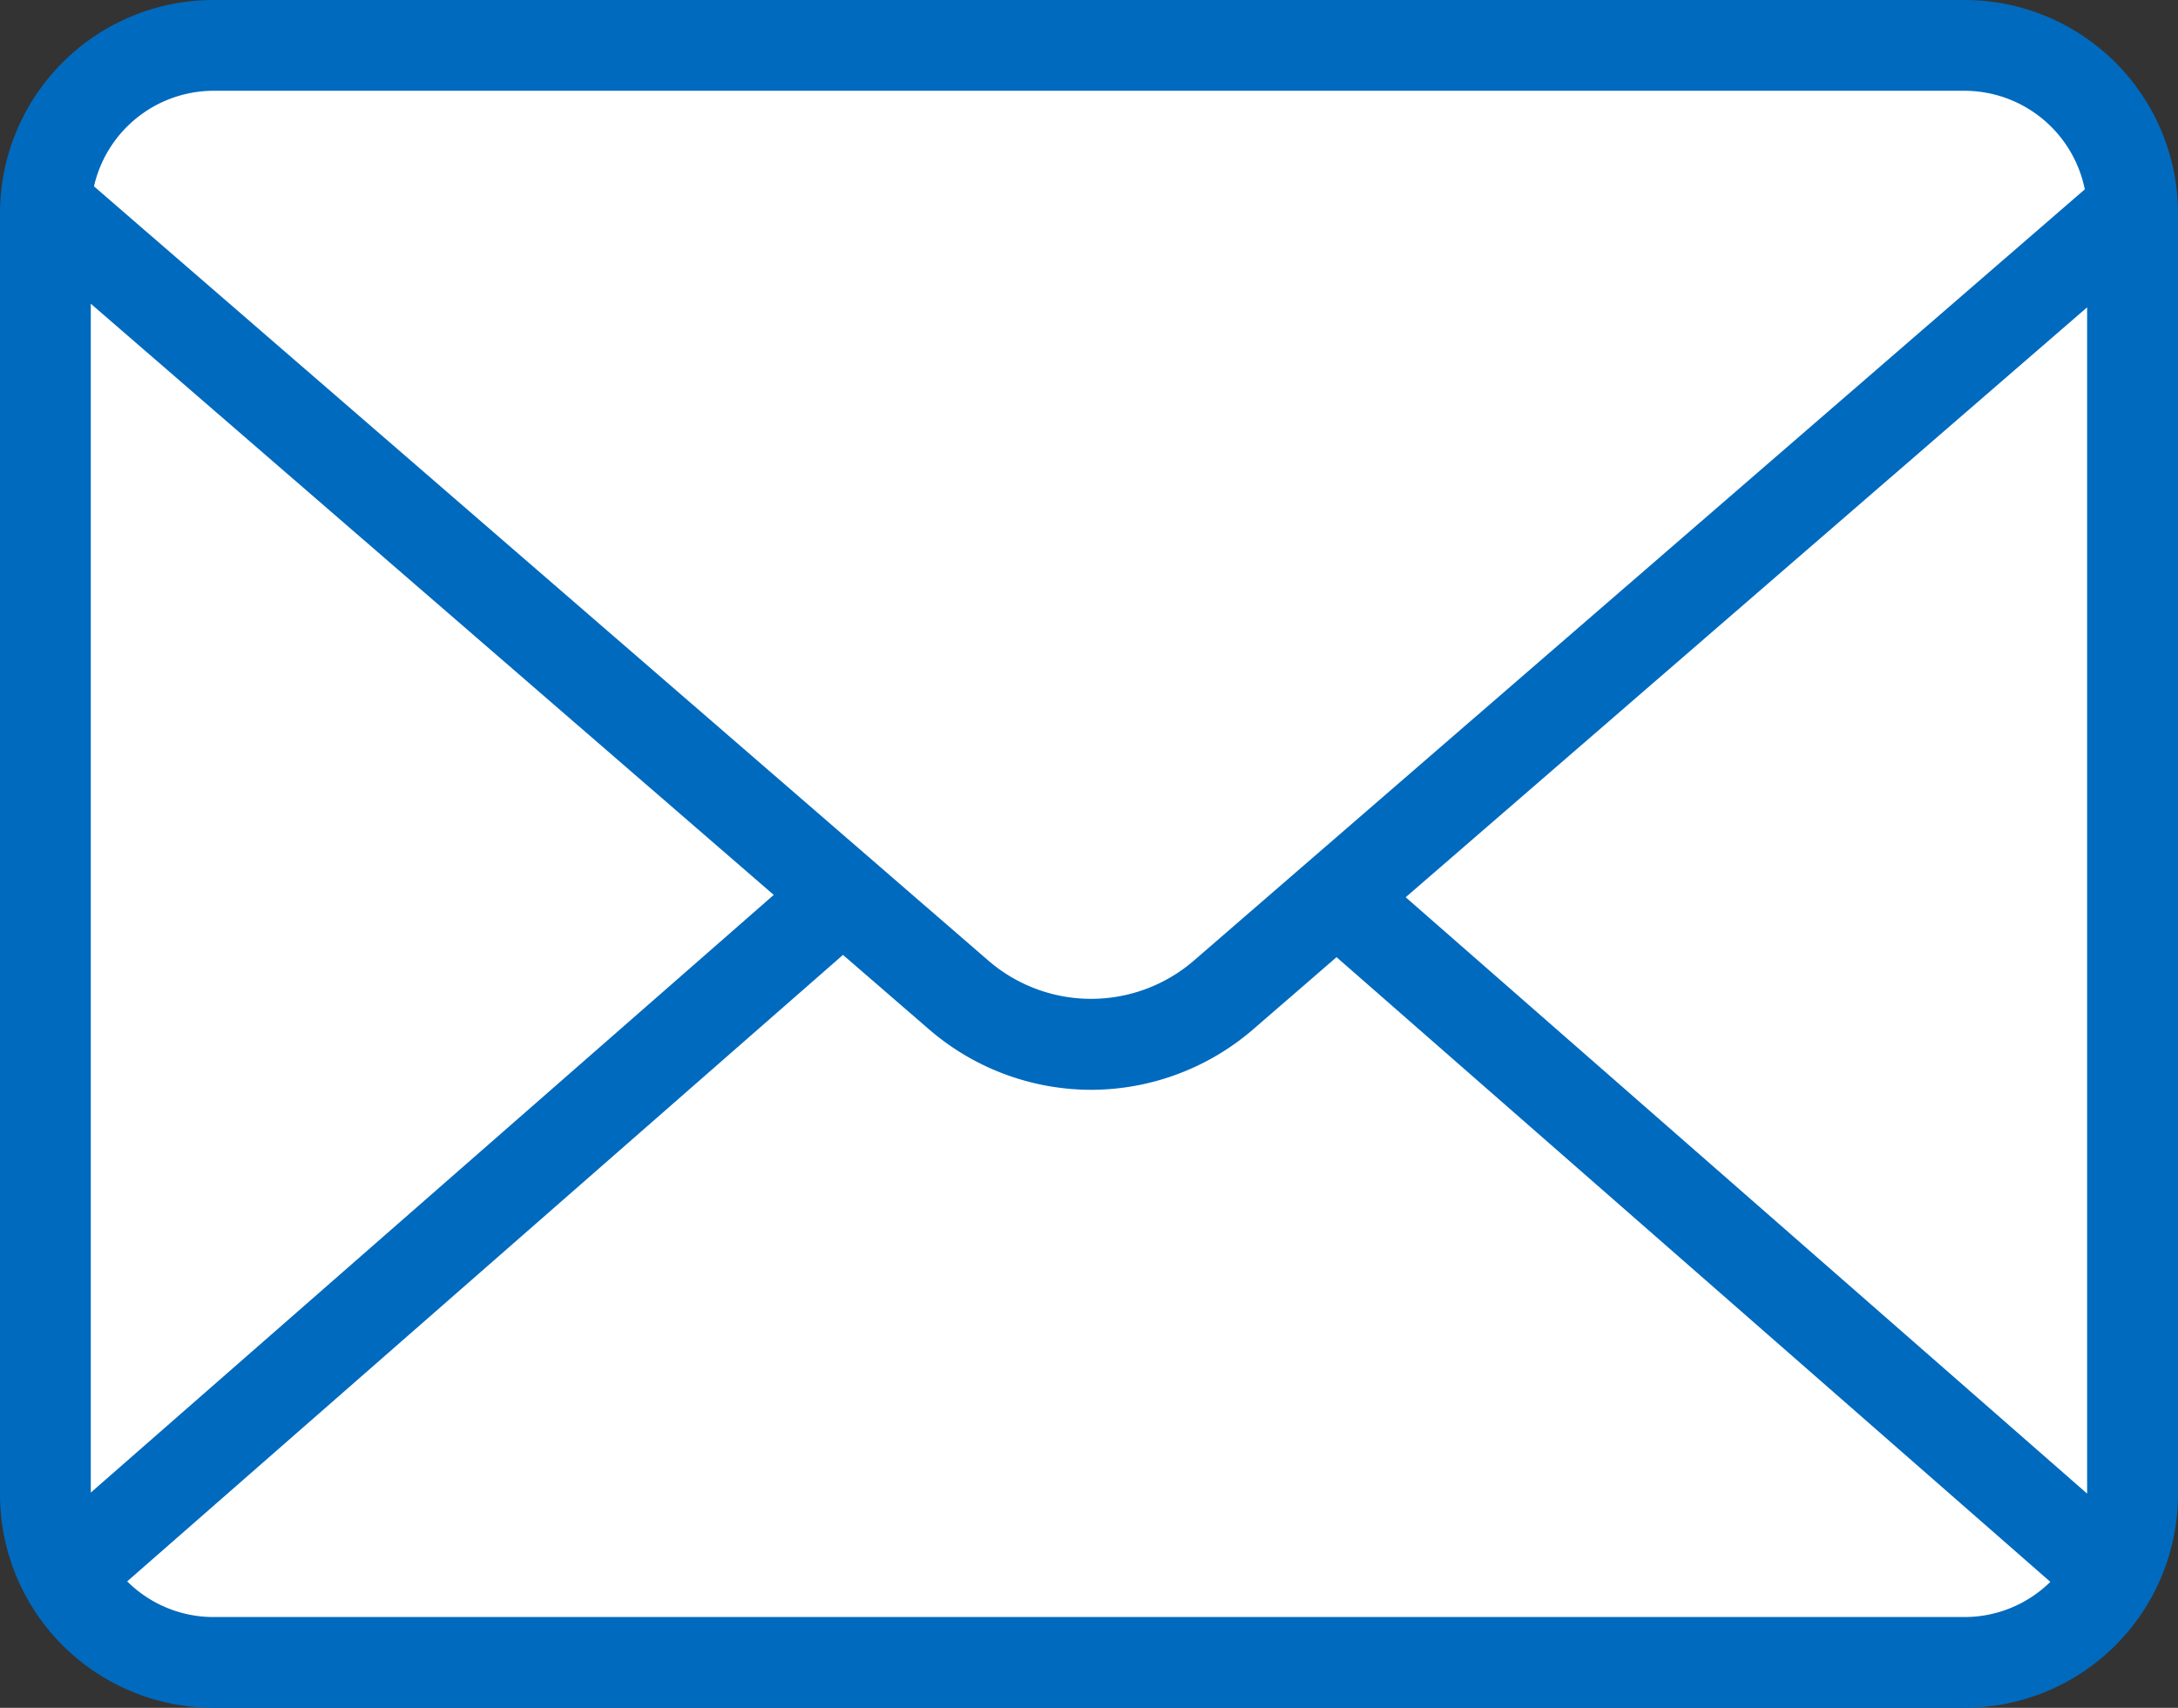
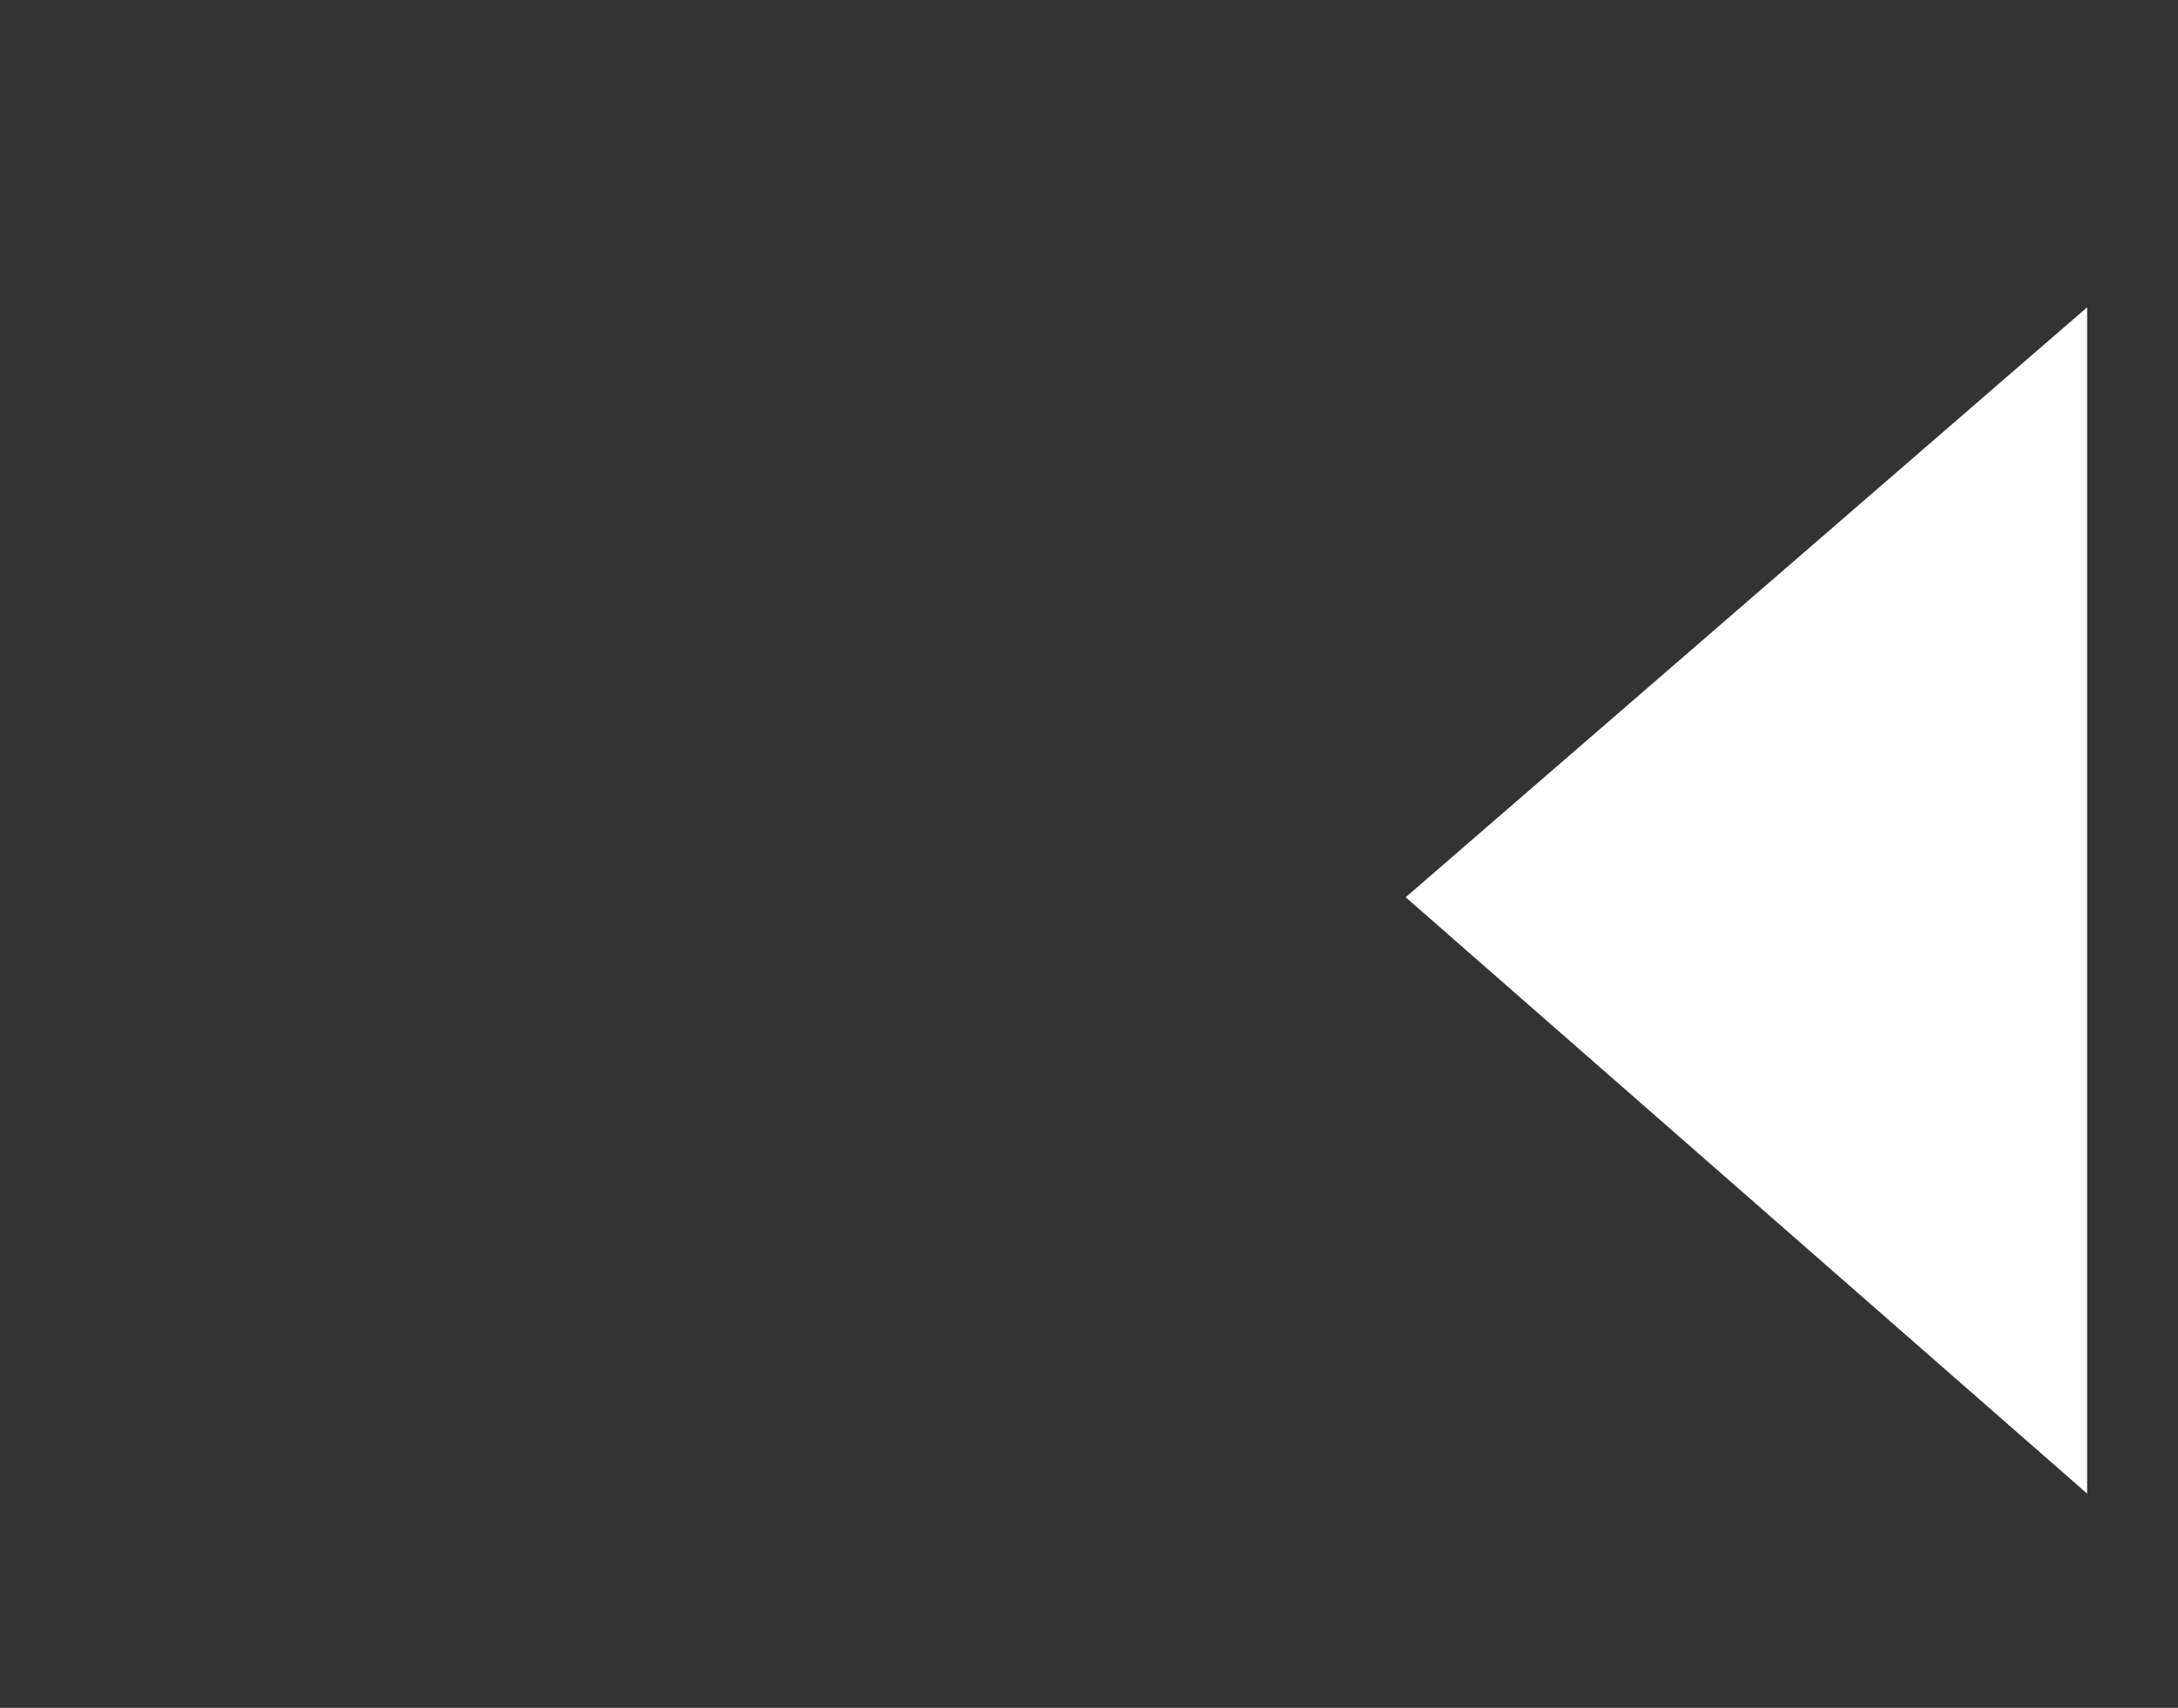
<svg xmlns="http://www.w3.org/2000/svg" width="74.246" height="58.232" viewBox="0 0 74.246 58.232">
  <rect x="0" y="0" width="74.246" height="58.232" fill="#333333" stroke="none" />
  <g id="グループ_515" data-name="グループ 515" transform="translate(6432 -4434.768)">
-     <path id="パス_82" data-name="パス 82" d="M-2525.228,512.768h-59.688a7.279,7.279,0,0,0-7.279,7.279v43.674a7.279,7.279,0,0,0,7.279,7.279h59.688a7.279,7.279,0,0,0,7.279-7.279V520.047a7.279,7.279,0,0,0-7.279-7.279Z" transform="translate(-3839.805 3922)" fill="#006abe" />
-     <path id="パス_83" data-name="パス 83" d="M-2583.691,541.222v40.537l23.281-20.379Z" transform="translate(-3845.214 3903.902)" fill="#fff" />
-     <path id="パス_84" data-name="パス 84" d="M-2545.873,550.906l30.342-26.273a4.191,4.191,0,0,0-4.1-3.361h-59.688a4.189,4.189,0,0,0-4.077,3.259l30.459,26.375A5.358,5.358,0,0,0-2545.873,550.906Z" transform="translate(-3845.4 3916.591)" fill="#fff" />
    <path id="パス_85" data-name="パス 85" d="M-2437.3,582.009V541.56l-23.23,20.115Z" transform="translate(-3923.552 3903.687)" fill="#fff" />
-     <path id="パス_86" data-name="パス 86" d="M-2541.868,604.74a8.469,8.469,0,0,1-5.558,2.091,8.469,8.469,0,0,1-5.558-2.091l-2.9-2.509-24.4,21.361a4.169,4.169,0,0,0,2.945,1.216h59.688a4.167,4.167,0,0,0,2.925-1.2l-24.333-21.3Z" transform="translate(-3847.38 3865.097)" fill="#fff" />
  </g>
</svg>